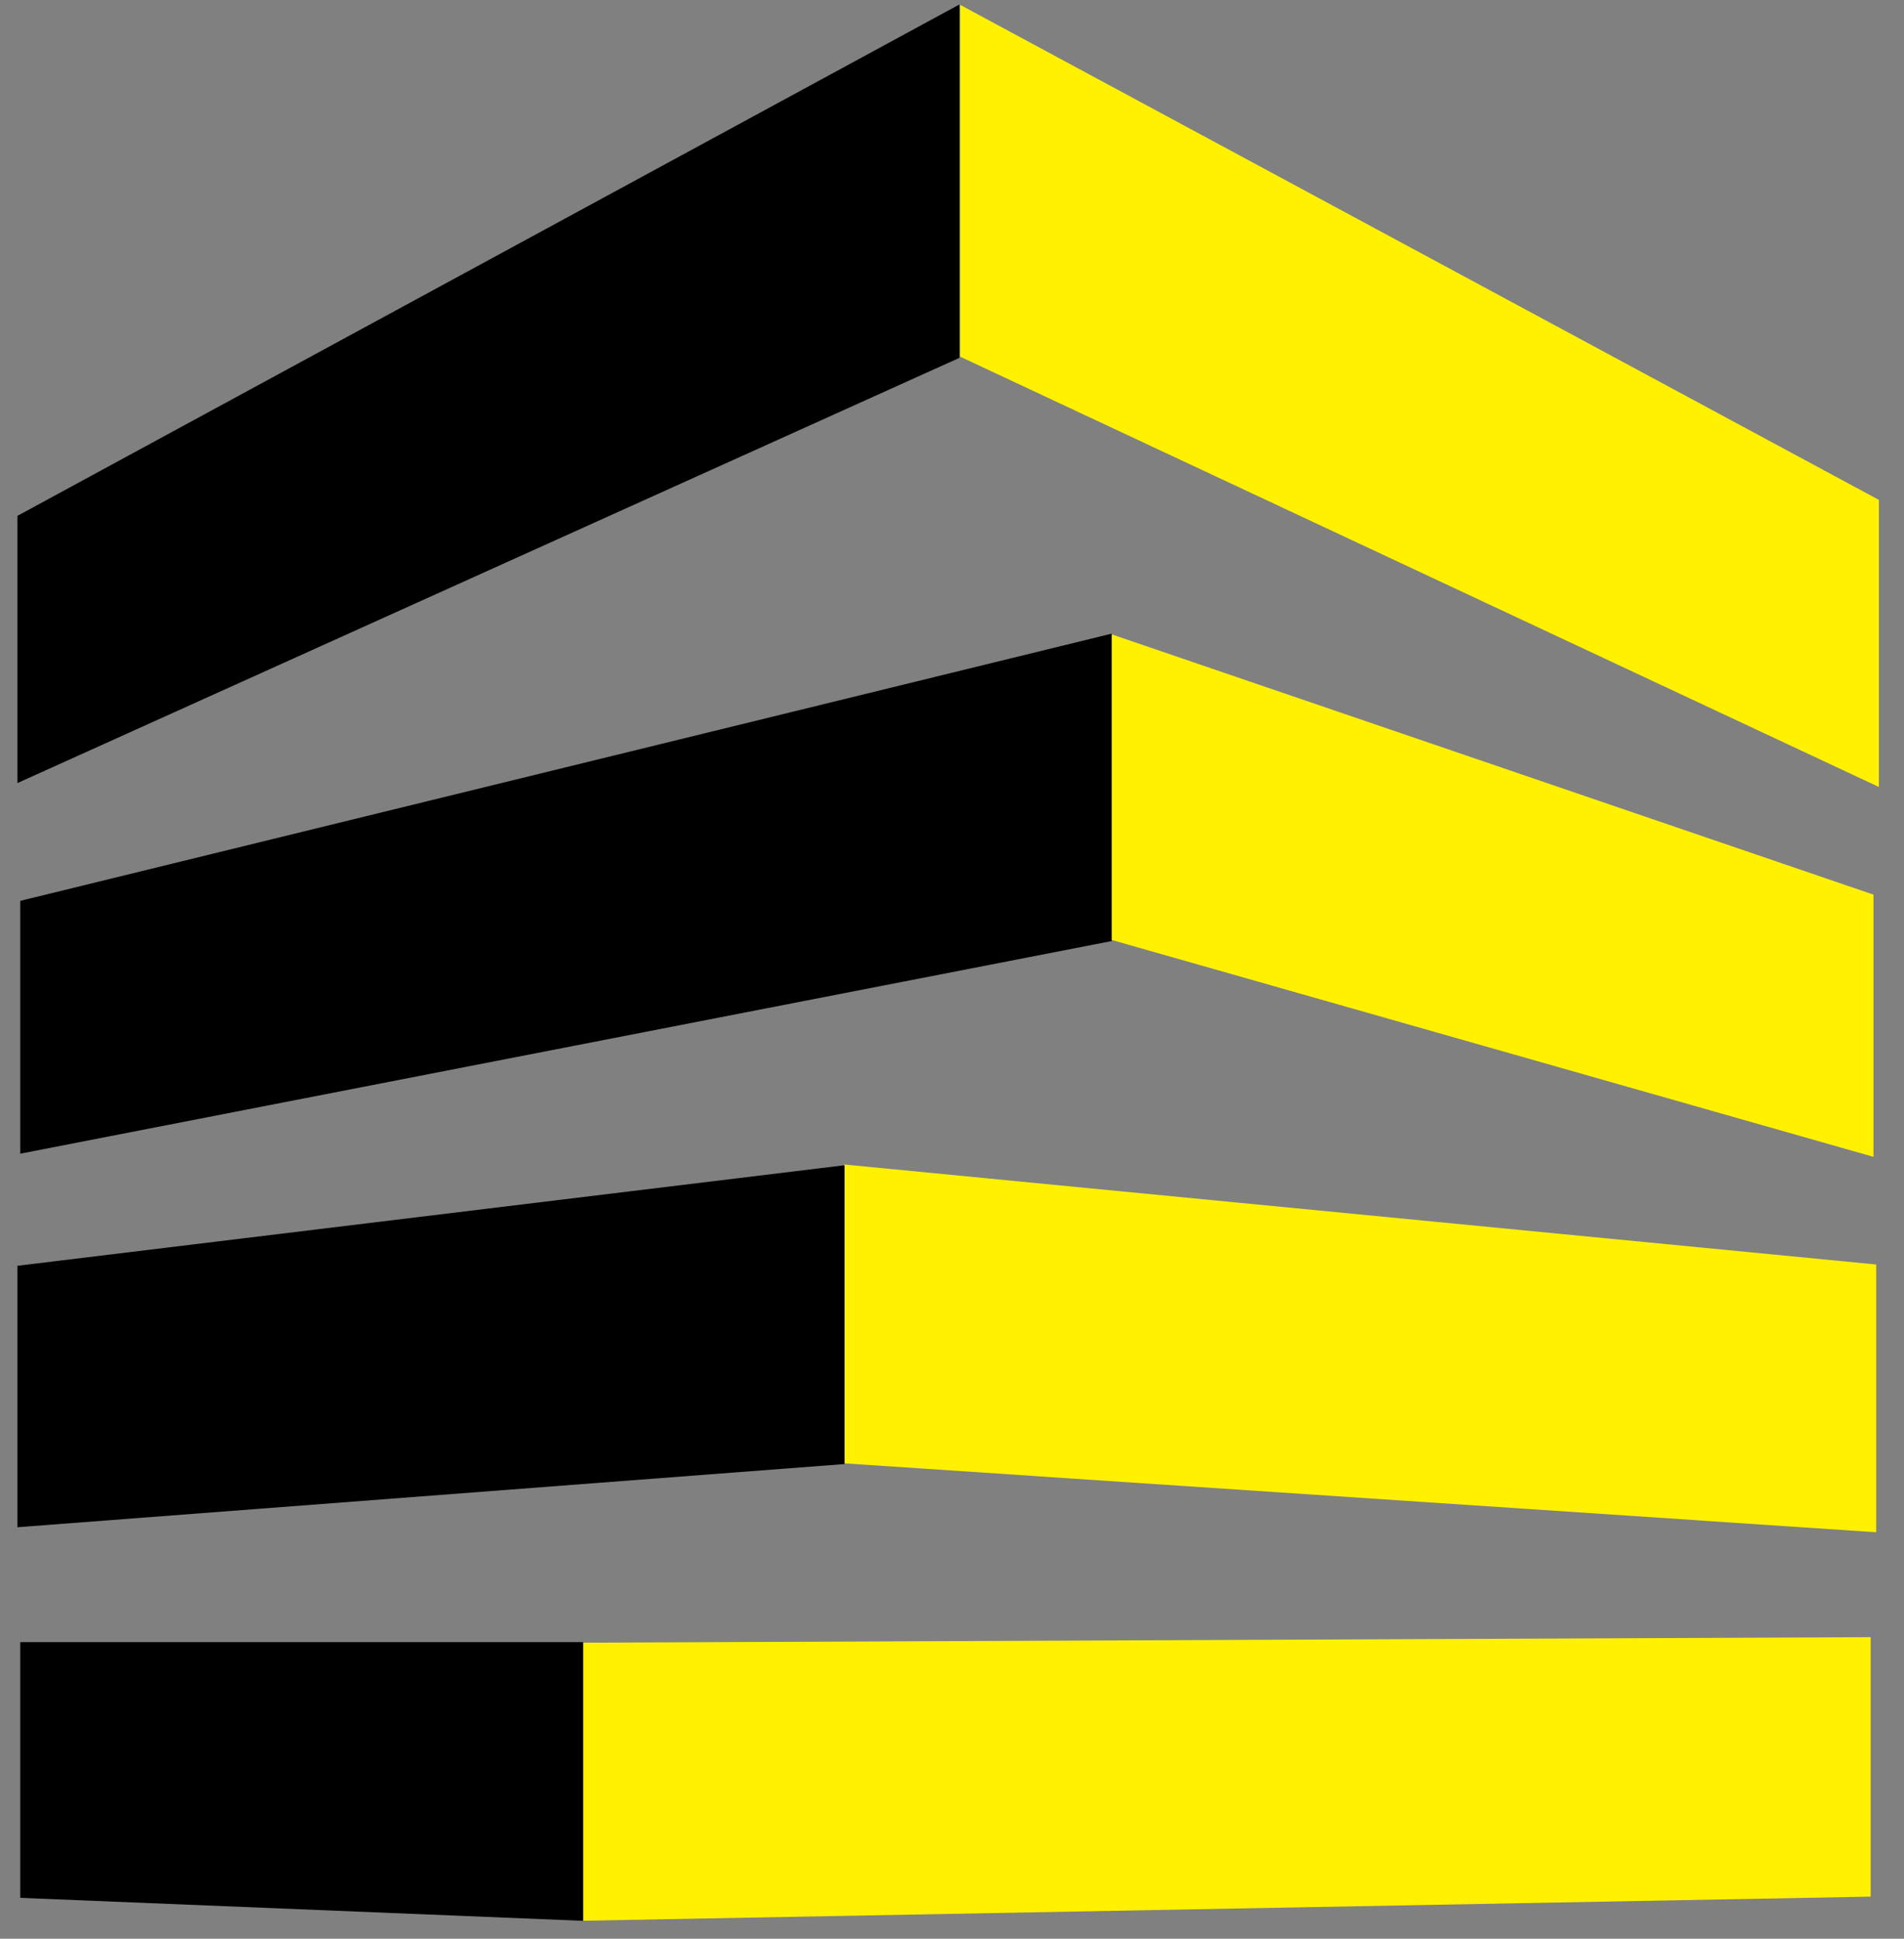
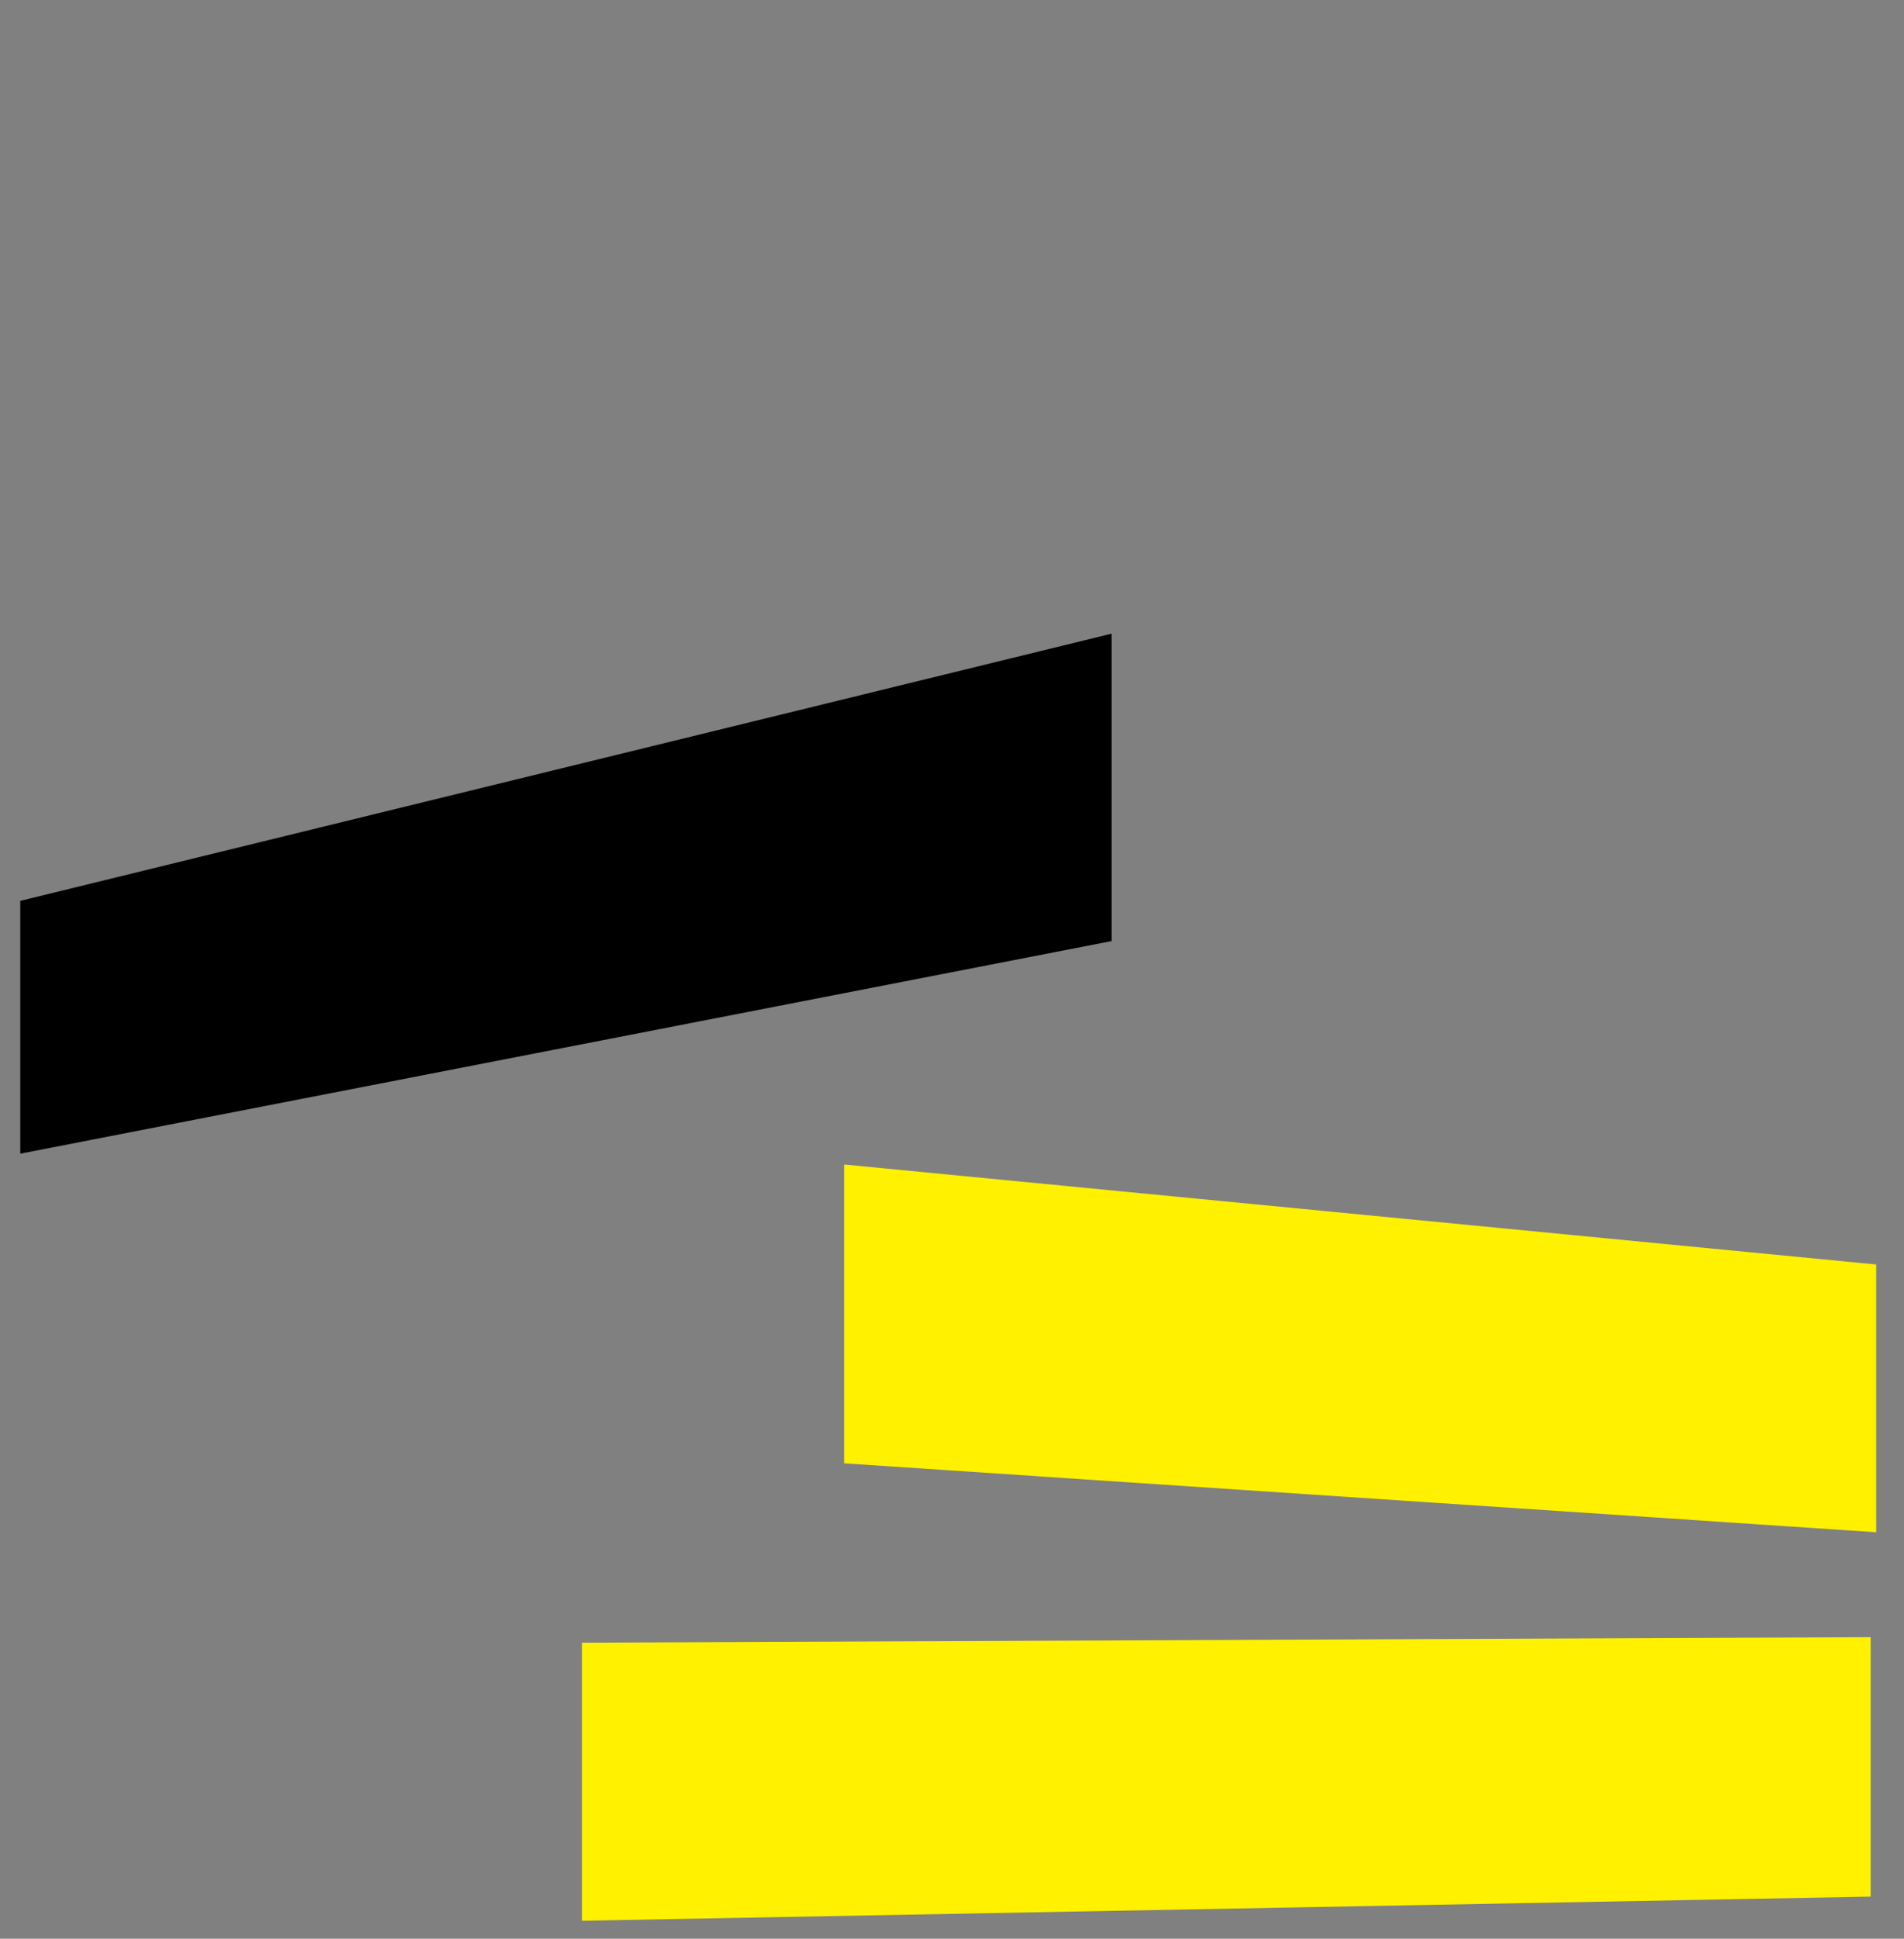
<svg xmlns="http://www.w3.org/2000/svg" width="56" height="57" viewBox="0 0 56 57" fill="none">
  <rect x="0" y="0" width="56" height="57" fill="#808080" stroke="none" />
-   <path d="M28.24 10.487V0.143L55.262 14.698V23.138L28.24 10.487Z" fill="#FFF100" />
-   <path d="M32.691 18.649V27.634L55.102 34.012V26.303L32.691 18.649Z" fill="#FFF100" />
  <path d="M24.826 43.023V34.237L55.182 37.177V45.049L24.826 43.023Z" fill="#FFF100" />
  <path d="M17.117 56.472V48.296L55.02 48.134V55.762L17.117 56.472Z" fill="#FFF100" />
-   <path d="M28.219 0.131L0.512 15.167V23.023L28.219 10.521V0.131Z" fill="black" />
  <path d="M32.695 27.668V18.63L0.596 26.486V33.919L32.695 27.668Z" fill="black" />
-   <path d="M24.84 43.044V34.259L0.512 37.215V44.902L24.84 43.044Z" fill="black" />
-   <path d="M17.152 56.474V48.28H0.596V55.798L17.152 56.474Z" fill="black" />
</svg>